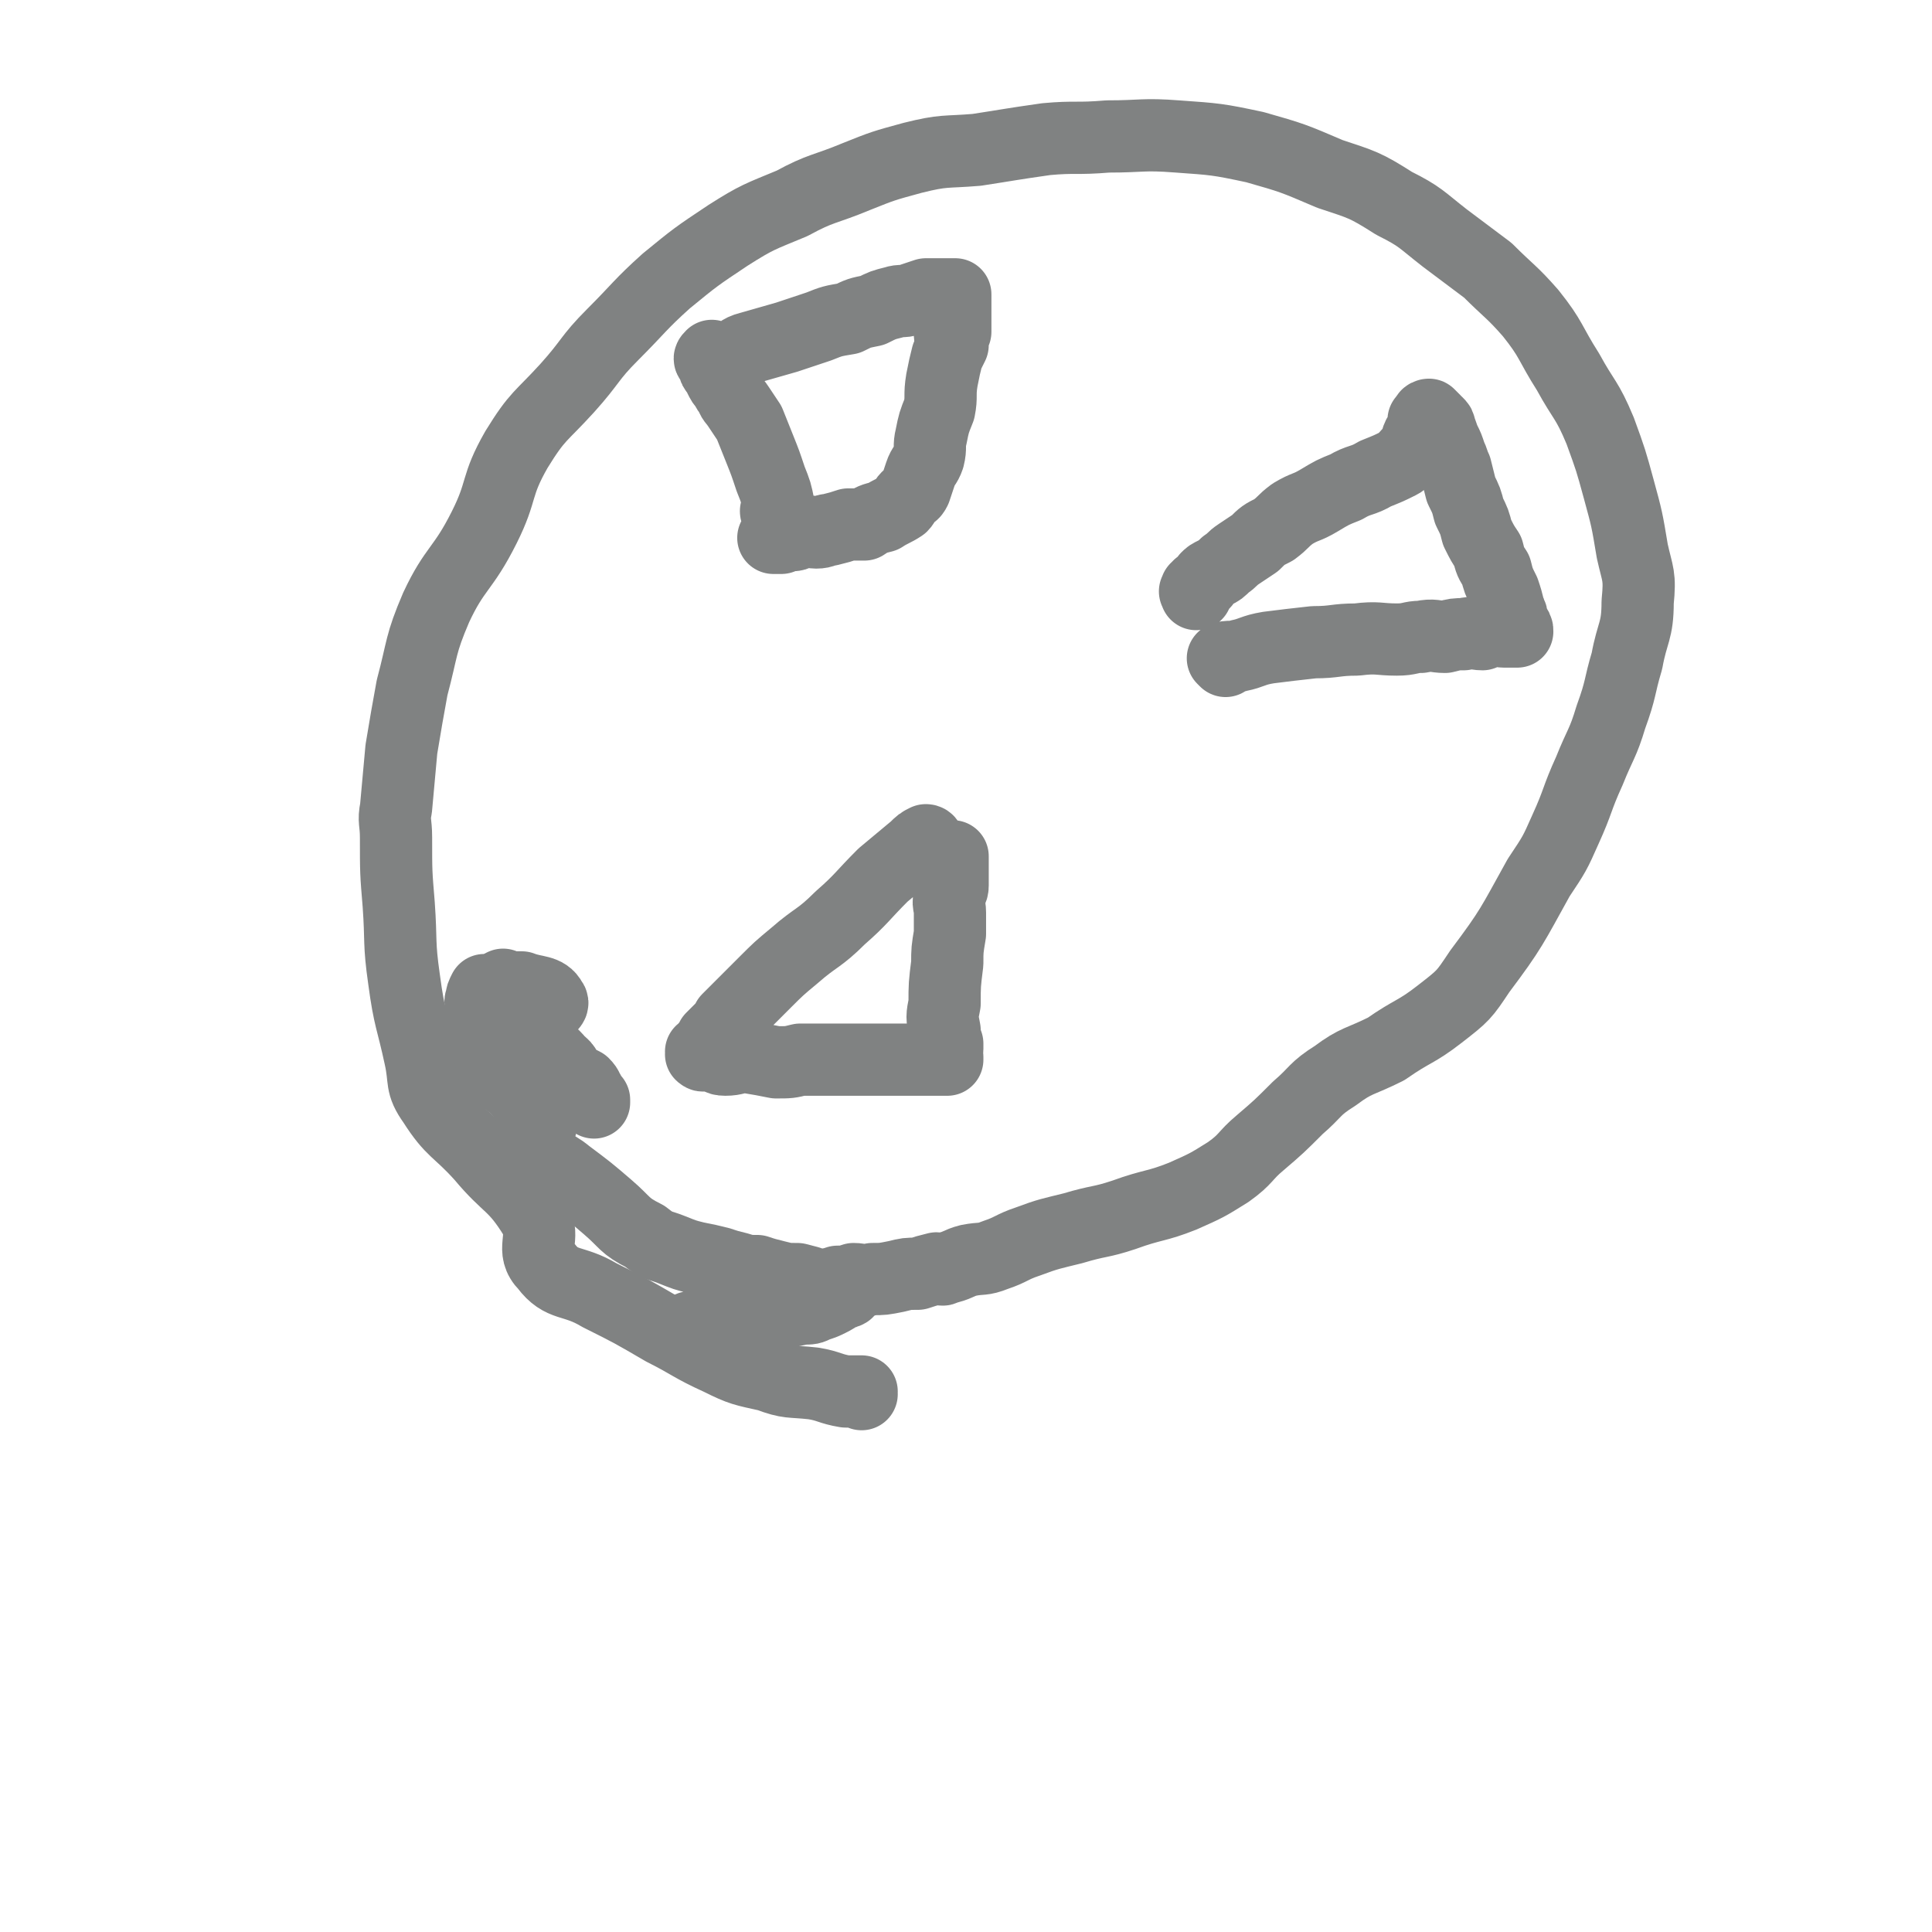
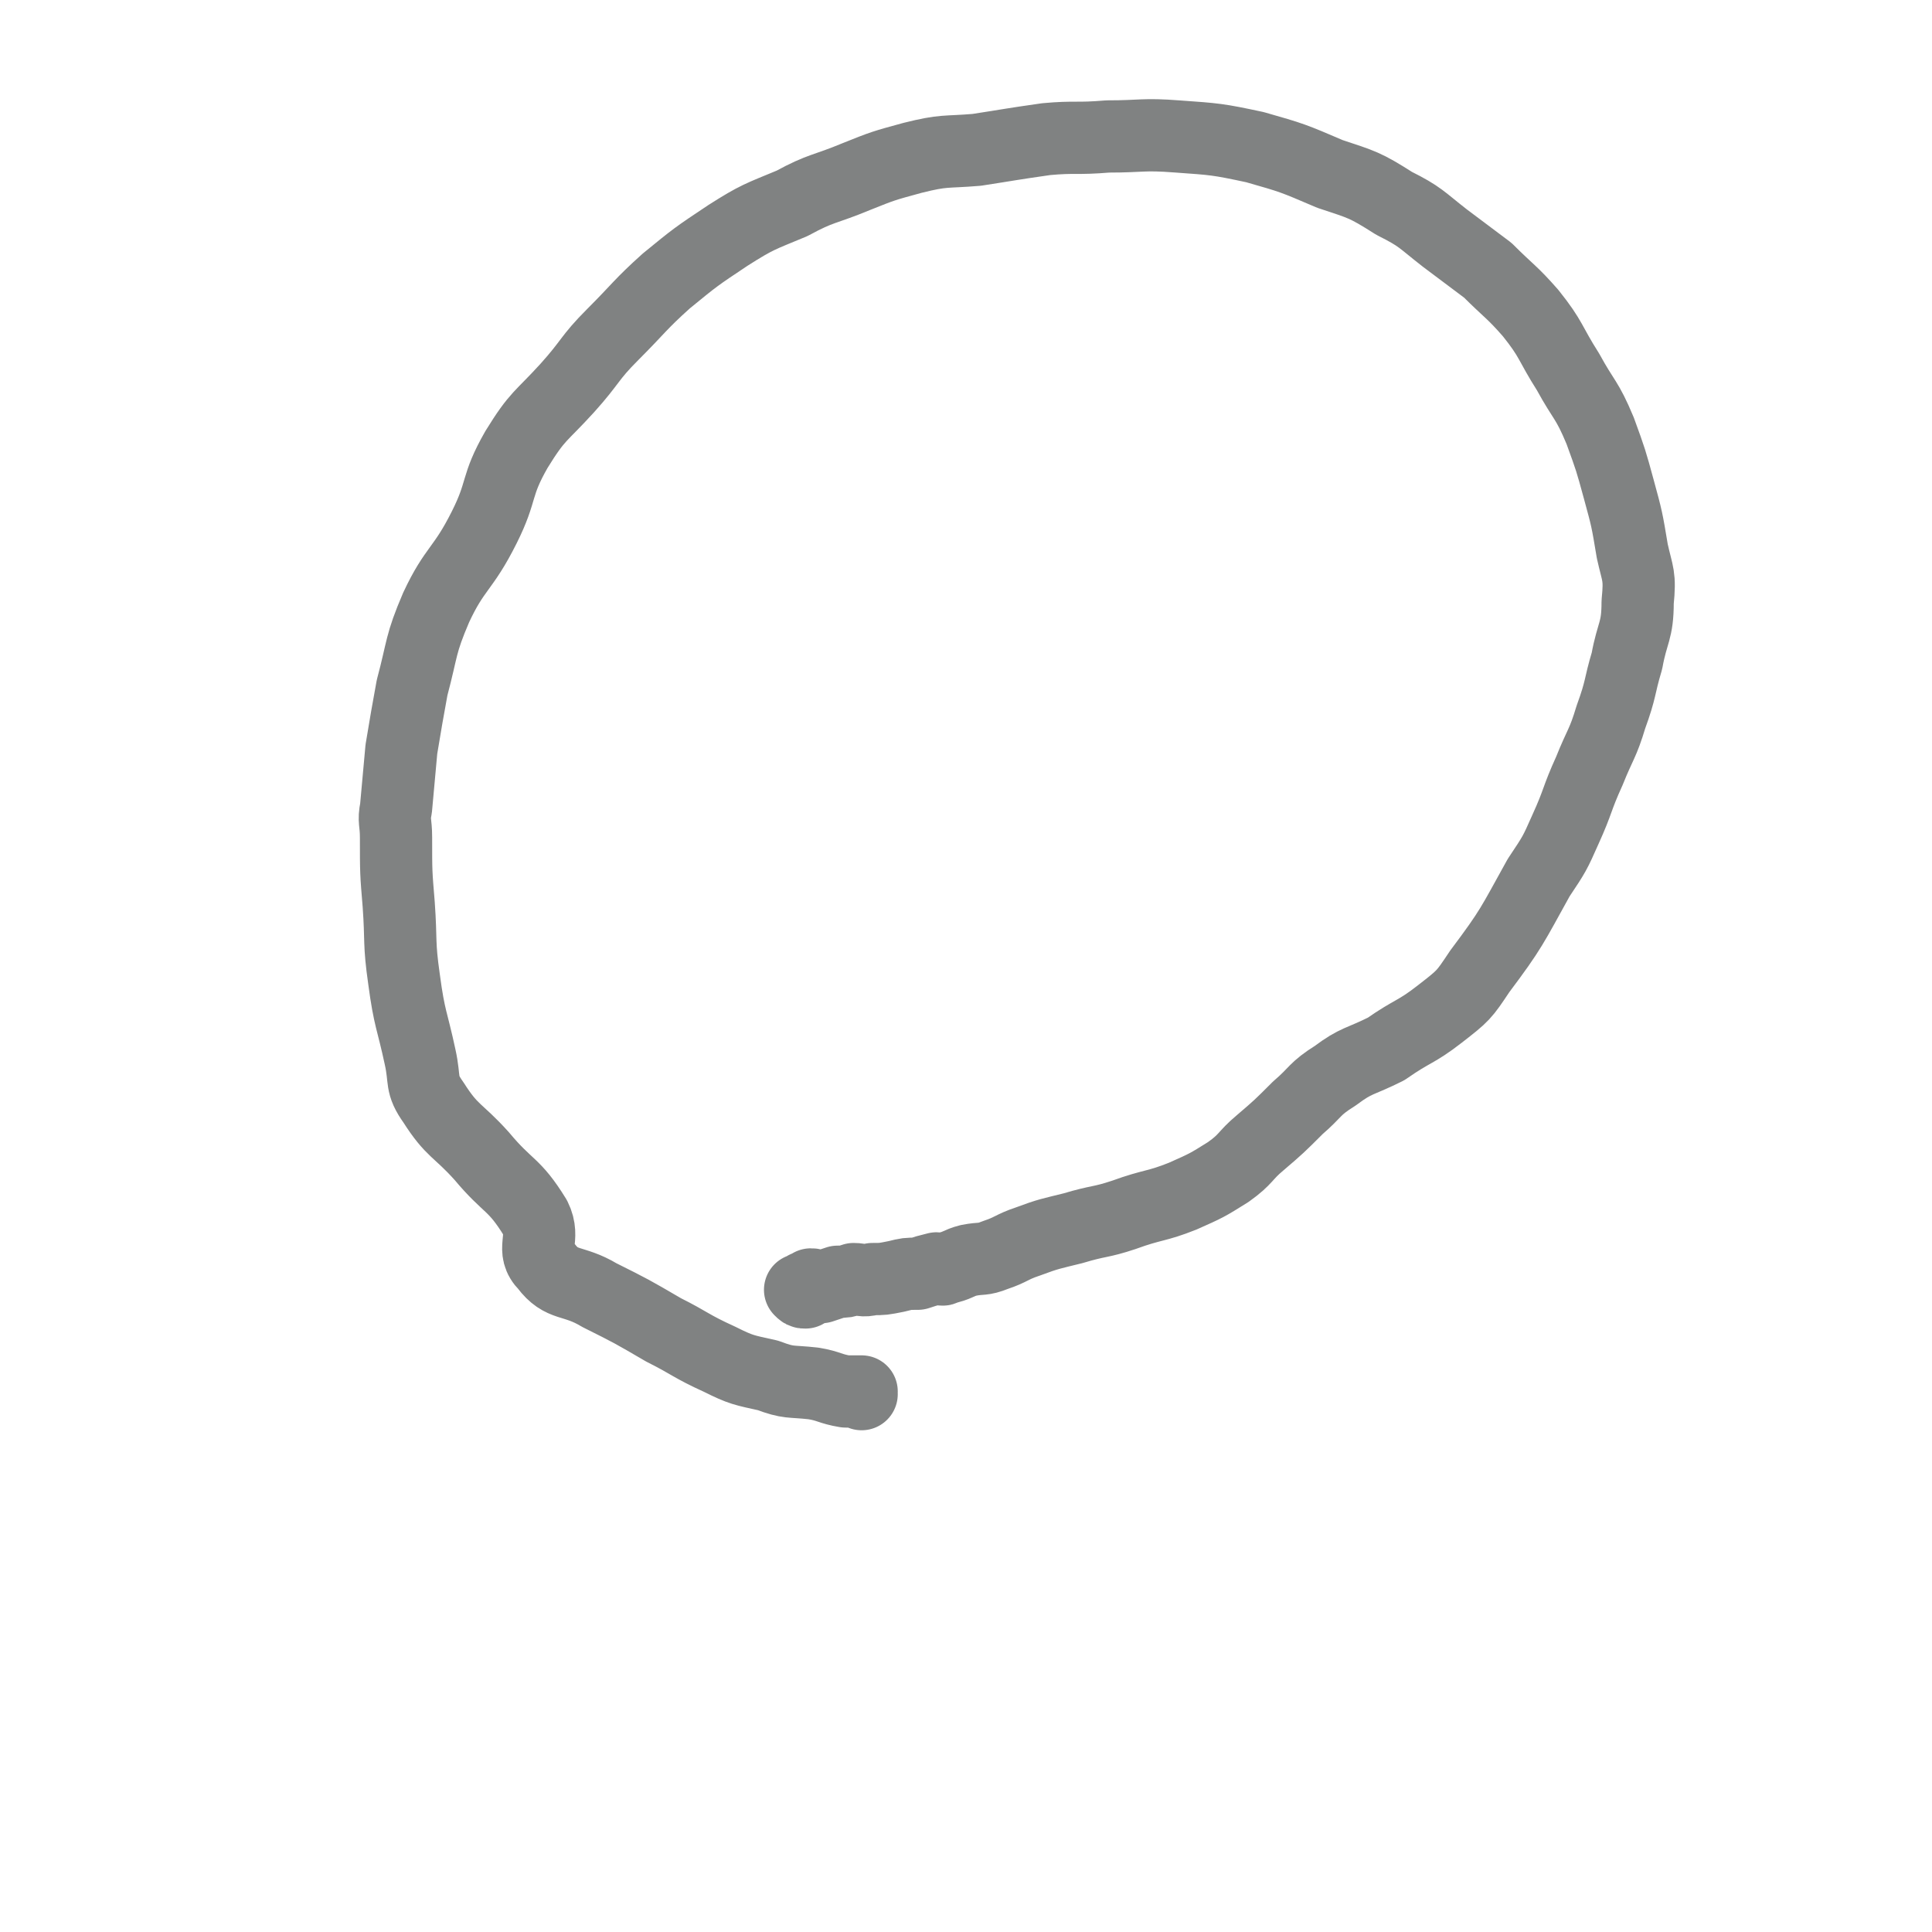
<svg xmlns="http://www.w3.org/2000/svg" viewBox="0 0 722 722" version="1.1">
  <g fill="none" stroke="#808282" stroke-width="27" stroke-linecap="round" stroke-linejoin="round">
    <path d="M322,521c0,0 -1,-1 -1,-1 0,0 1,0 1,0 -3,0 -3,0 -6,0 -6,-1 -6,-2 -12,-3 -9,-1 -9,0 -17,-3 -9,-2 -10,-2 -18,-6 -11,-5 -11,-6 -21,-11 -12,-7 -12,-7 -24,-13 -10,-6 -14,-3 -20,-11 -6,-6 0,-10 -4,-18 -8,-13 -10,-11 -20,-23 -9,-10 -11,-9 -18,-20 -5,-7 -3,-8 -5,-17 -3,-14 -4,-14 -6,-29 -2,-14 -1,-14 -2,-28 -1,-12 -1,-12 -1,-25 0,-6 -1,-6 0,-11 1,-11 1,-11 2,-22 2,-12 2,-12 4,-23 4,-15 3,-16 9,-30 7,-15 10,-14 18,-30 7,-14 4,-15 12,-29 8,-13 9,-12 19,-23 9,-10 8,-11 17,-20 10,-10 10,-11 20,-20 11,-9 11,-9 23,-17 11,-7 12,-7 24,-12 11,-6 12,-5 24,-10 10,-4 10,-4 21,-7 12,-3 12,-2 24,-3 13,-2 12,-2 26,-4 11,-1 11,0 23,-1 13,0 13,-1 26,0 14,1 15,1 29,4 14,4 14,4 28,10 12,4 13,4 24,11 10,5 10,6 19,13 8,6 8,6 16,12 8,8 9,8 16,16 8,10 7,11 14,22 6,11 7,10 12,22 4,11 4,11 7,22 3,11 3,11 5,23 2,9 3,9 2,19 0,11 -2,11 -4,22 -3,10 -2,10 -6,21 -3,10 -4,10 -8,20 -5,11 -4,11 -9,22 -4,9 -4,9 -10,18 -10,18 -10,19 -22,35 -6,9 -6,9 -15,16 -9,7 -10,6 -20,13 -10,5 -11,4 -19,10 -8,5 -7,6 -14,12 -7,7 -7,7 -14,13 -6,5 -5,6 -12,11 -8,5 -8,5 -17,9 -10,4 -11,3 -22,7 -9,3 -9,2 -19,5 -8,2 -9,2 -17,5 -6,2 -6,3 -12,5 -5,2 -5,1 -10,2 -4,1 -4,2 -9,3 -1,1 -1,0 -3,0 -4,1 -4,1 -7,2 -4,0 -4,0 -8,1 -5,1 -5,1 -9,1 -4,1 -4,0 -7,0 -3,1 -3,1 -6,1 -3,1 -3,1 -6,2 -2,0 -2,-1 -4,-1 -1,1 -1,1 -2,1 -1,1 0,2 0,2 -1,0 -1,0 -2,-1 0,0 0,0 0,0 " />
-     <path d="M347,315c0,0 -1,-1 -1,-1 0,0 0,0 1,1 0,0 0,0 0,0 0,0 0,-1 -1,-1 -2,1 -2,1 -4,3 -6,5 -6,5 -12,10 -8,8 -8,9 -16,16 -8,8 -9,7 -17,14 -6,5 -6,5 -11,10 -4,4 -4,4 -8,8 -3,3 -3,3 -6,6 -1,2 -1,2 -3,4 -1,1 -1,1 -3,3 0,1 0,1 -1,2 0,1 -1,1 -1,1 -1,1 0,1 0,2 0,0 0,0 0,0 -1,0 -1,0 -1,0 0,0 0,0 0,0 0,1 -1,0 -1,0 0,0 0,1 1,1 0,0 0,0 0,0 0,1 -1,0 -1,0 0,0 0,0 1,0 0,0 0,0 0,0 0,1 -1,0 -1,0 0,0 1,0 2,0 1,1 1,0 2,0 3,1 2,2 5,2 4,0 4,-1 8,-1 6,1 6,1 11,2 5,0 5,0 9,-1 5,0 5,0 10,0 5,0 5,0 9,0 4,0 4,0 7,0 3,0 3,0 6,0 3,0 3,0 6,0 2,0 2,0 5,0 1,0 1,0 2,0 2,0 2,0 3,0 2,0 2,0 3,0 1,0 1,0 1,0 1,0 1,0 2,0 0,0 0,0 1,0 0,0 0,0 0,0 0,0 0,0 0,-1 -1,-1 0,-1 0,-3 0,-1 0,-1 0,-2 -1,-3 -1,-2 -1,-5 -1,-5 -1,-5 0,-10 0,-7 0,-7 1,-15 0,-5 0,-5 1,-11 0,-4 0,-4 0,-8 0,-3 -1,-3 0,-6 0,-2 1,-2 1,-4 0,-2 0,-2 0,-4 0,-1 0,-1 0,-3 0,0 0,0 0,-1 0,-1 0,-1 0,-1 0,-1 0,-1 0,-2 0,0 0,0 0,0 0,0 0,0 0,0 " />
-     <path d="M291,192c0,0 -1,-1 -1,-1 0,0 0,1 1,1 0,0 0,0 0,0 0,0 -1,0 -1,-1 0,-1 1,-1 1,-2 -1,-5 -1,-5 -3,-10 -2,-6 -2,-6 -4,-11 -2,-5 -2,-5 -4,-10 -2,-3 -2,-3 -4,-6 -2,-3 -2,-2 -3,-5 -1,-1 -1,-1 -2,-3 -1,-1 -1,-1 -2,-3 0,-1 0,-1 -1,-2 -1,-1 -1,-1 -1,-2 -1,-1 0,-1 0,-2 0,0 -1,0 -1,0 -1,-1 -1,-1 0,-2 0,0 0,1 1,1 0,0 1,0 1,0 3,-1 3,0 5,-1 4,-1 3,-2 7,-3 7,-2 7,-2 14,-4 6,-2 6,-2 12,-4 5,-2 5,-2 11,-3 4,-2 4,-2 9,-3 4,-2 4,-2 8,-3 3,-1 3,0 6,-1 3,-1 3,-1 6,-2 2,0 2,0 3,0 2,0 2,0 3,0 1,0 1,0 2,0 1,0 1,0 2,0 0,0 1,0 1,0 0,0 0,0 0,1 0,0 0,0 0,0 0,0 -1,0 -1,-1 0,0 1,1 1,1 0,0 0,0 0,1 0,0 0,0 0,1 0,1 0,1 0,2 0,1 0,1 0,2 0,1 0,1 0,2 0,1 0,1 0,2 0,1 0,2 0,3 -1,1 -2,0 -2,1 0,2 1,2 1,4 -1,2 -1,2 -2,4 -1,4 -1,4 -2,9 -1,6 0,6 -1,11 -2,5 -2,5 -3,10 -1,4 0,4 -1,8 -1,3 -2,3 -3,6 -1,3 -1,3 -2,6 -1,2 -1,1 -3,3 -1,1 -1,2 -2,3 -3,2 -4,2 -7,4 -4,1 -4,1 -7,3 -3,0 -3,0 -6,0 -3,1 -3,1 -7,2 -2,0 -2,1 -5,1 -2,0 -3,-1 -5,0 -2,0 -2,1 -4,1 -2,0 -2,0 -3,0 -1,0 -1,-1 -2,0 0,0 0,0 -1,1 0,0 -1,0 -1,0 1,0 2,0 3,0 " />
-     <path d="M458,247c0,0 -1,-1 -1,-1 2,-1 3,0 6,-1 5,-1 5,-2 11,-3 8,-1 8,-1 17,-2 8,0 8,-1 16,-1 8,-1 8,0 15,0 5,0 5,-1 9,-1 5,-1 5,0 9,0 4,-1 4,-1 7,-1 4,-1 4,0 7,0 2,-1 2,-2 4,-2 2,0 2,1 4,1 1,0 1,0 2,0 1,0 1,0 1,0 1,0 1,0 2,0 0,0 0,0 0,0 0,-1 0,-1 -1,-2 0,0 0,0 0,0 0,-1 0,-1 -1,-2 0,-2 0,-2 -1,-4 -1,-4 -1,-4 -2,-7 -2,-4 -2,-4 -3,-8 -2,-3 -2,-3 -3,-7 -2,-3 -2,-3 -4,-7 -1,-4 -1,-4 -3,-8 -1,-4 -1,-4 -3,-8 -1,-4 -1,-4 -2,-8 -1,-2 -1,-3 -2,-5 -1,-3 -1,-3 -2,-5 -1,-2 -1,-3 -2,-5 0,-1 0,-1 -1,-2 -1,-1 -1,0 -1,-1 -1,-1 -1,-1 -2,-2 0,0 -1,0 -1,1 0,0 0,0 -1,1 0,0 1,0 0,1 0,1 0,1 0,2 -1,2 -1,2 -2,3 -1,2 0,2 -1,4 -1,2 -1,2 -3,3 -1,1 -1,2 -3,3 -4,2 -4,2 -9,4 -5,3 -6,2 -11,5 -5,2 -5,2 -10,5 -5,3 -5,2 -10,5 -4,3 -3,3 -7,6 -4,2 -4,2 -7,5 -3,2 -3,2 -6,4 -3,2 -2,2 -5,4 -2,2 -2,2 -4,3 -2,1 -2,1 -3,2 -1,2 -1,2 -3,3 0,0 0,1 -1,1 0,0 0,0 0,1 -1,0 0,0 0,0 0,0 0,0 0,1 0,0 0,0 0,0 " />
-     <path d="M259,497c0,0 -1,-1 -1,-1 0,0 0,0 1,0 0,0 0,0 0,0 1,0 1,0 2,-1 4,0 4,0 8,0 6,-1 6,-1 11,-2 6,-1 6,-1 11,-2 4,-1 4,-1 9,-2 3,0 3,0 5,-1 3,-1 3,-1 5,-2 2,-1 2,-1 3,-2 1,0 1,0 2,-1 1,0 2,0 2,-1 0,0 -1,0 -2,0 -1,-1 -2,0 -3,-1 -3,0 -3,-1 -7,-1 -3,-1 -3,-1 -7,-2 -4,0 -4,0 -8,-1 -4,-1 -4,-1 -7,-2 -3,0 -4,0 -7,-1 -4,-1 -4,-1 -7,-2 -4,-1 -4,-1 -9,-2 -4,-1 -4,-1 -9,-3 -5,-2 -5,-1 -10,-5 -8,-4 -7,-5 -14,-11 -7,-6 -7,-6 -15,-12 -6,-5 -9,-4 -12,-10 -2,-4 3,-6 2,-10 -2,-6 -3,-6 -7,-10 -5,-6 -7,-5 -11,-11 -2,-4 0,-5 -1,-9 -1,-4 -3,-3 -4,-7 -1,-2 1,-3 1,-5 0,-2 -1,-2 0,-4 0,-1 0,-1 1,-3 1,0 1,0 3,0 2,-1 2,-1 4,-2 0,0 0,0 0,1 3,0 4,0 7,0 5,2 9,1 11,5 2,2 -4,3 -4,7 -1,4 -1,5 1,9 2,4 3,3 6,7 3,2 2,3 5,6 2,1 2,1 4,2 2,2 1,2 2,3 1,2 1,2 2,3 0,0 0,1 0,1 " />
  </g>
</svg>